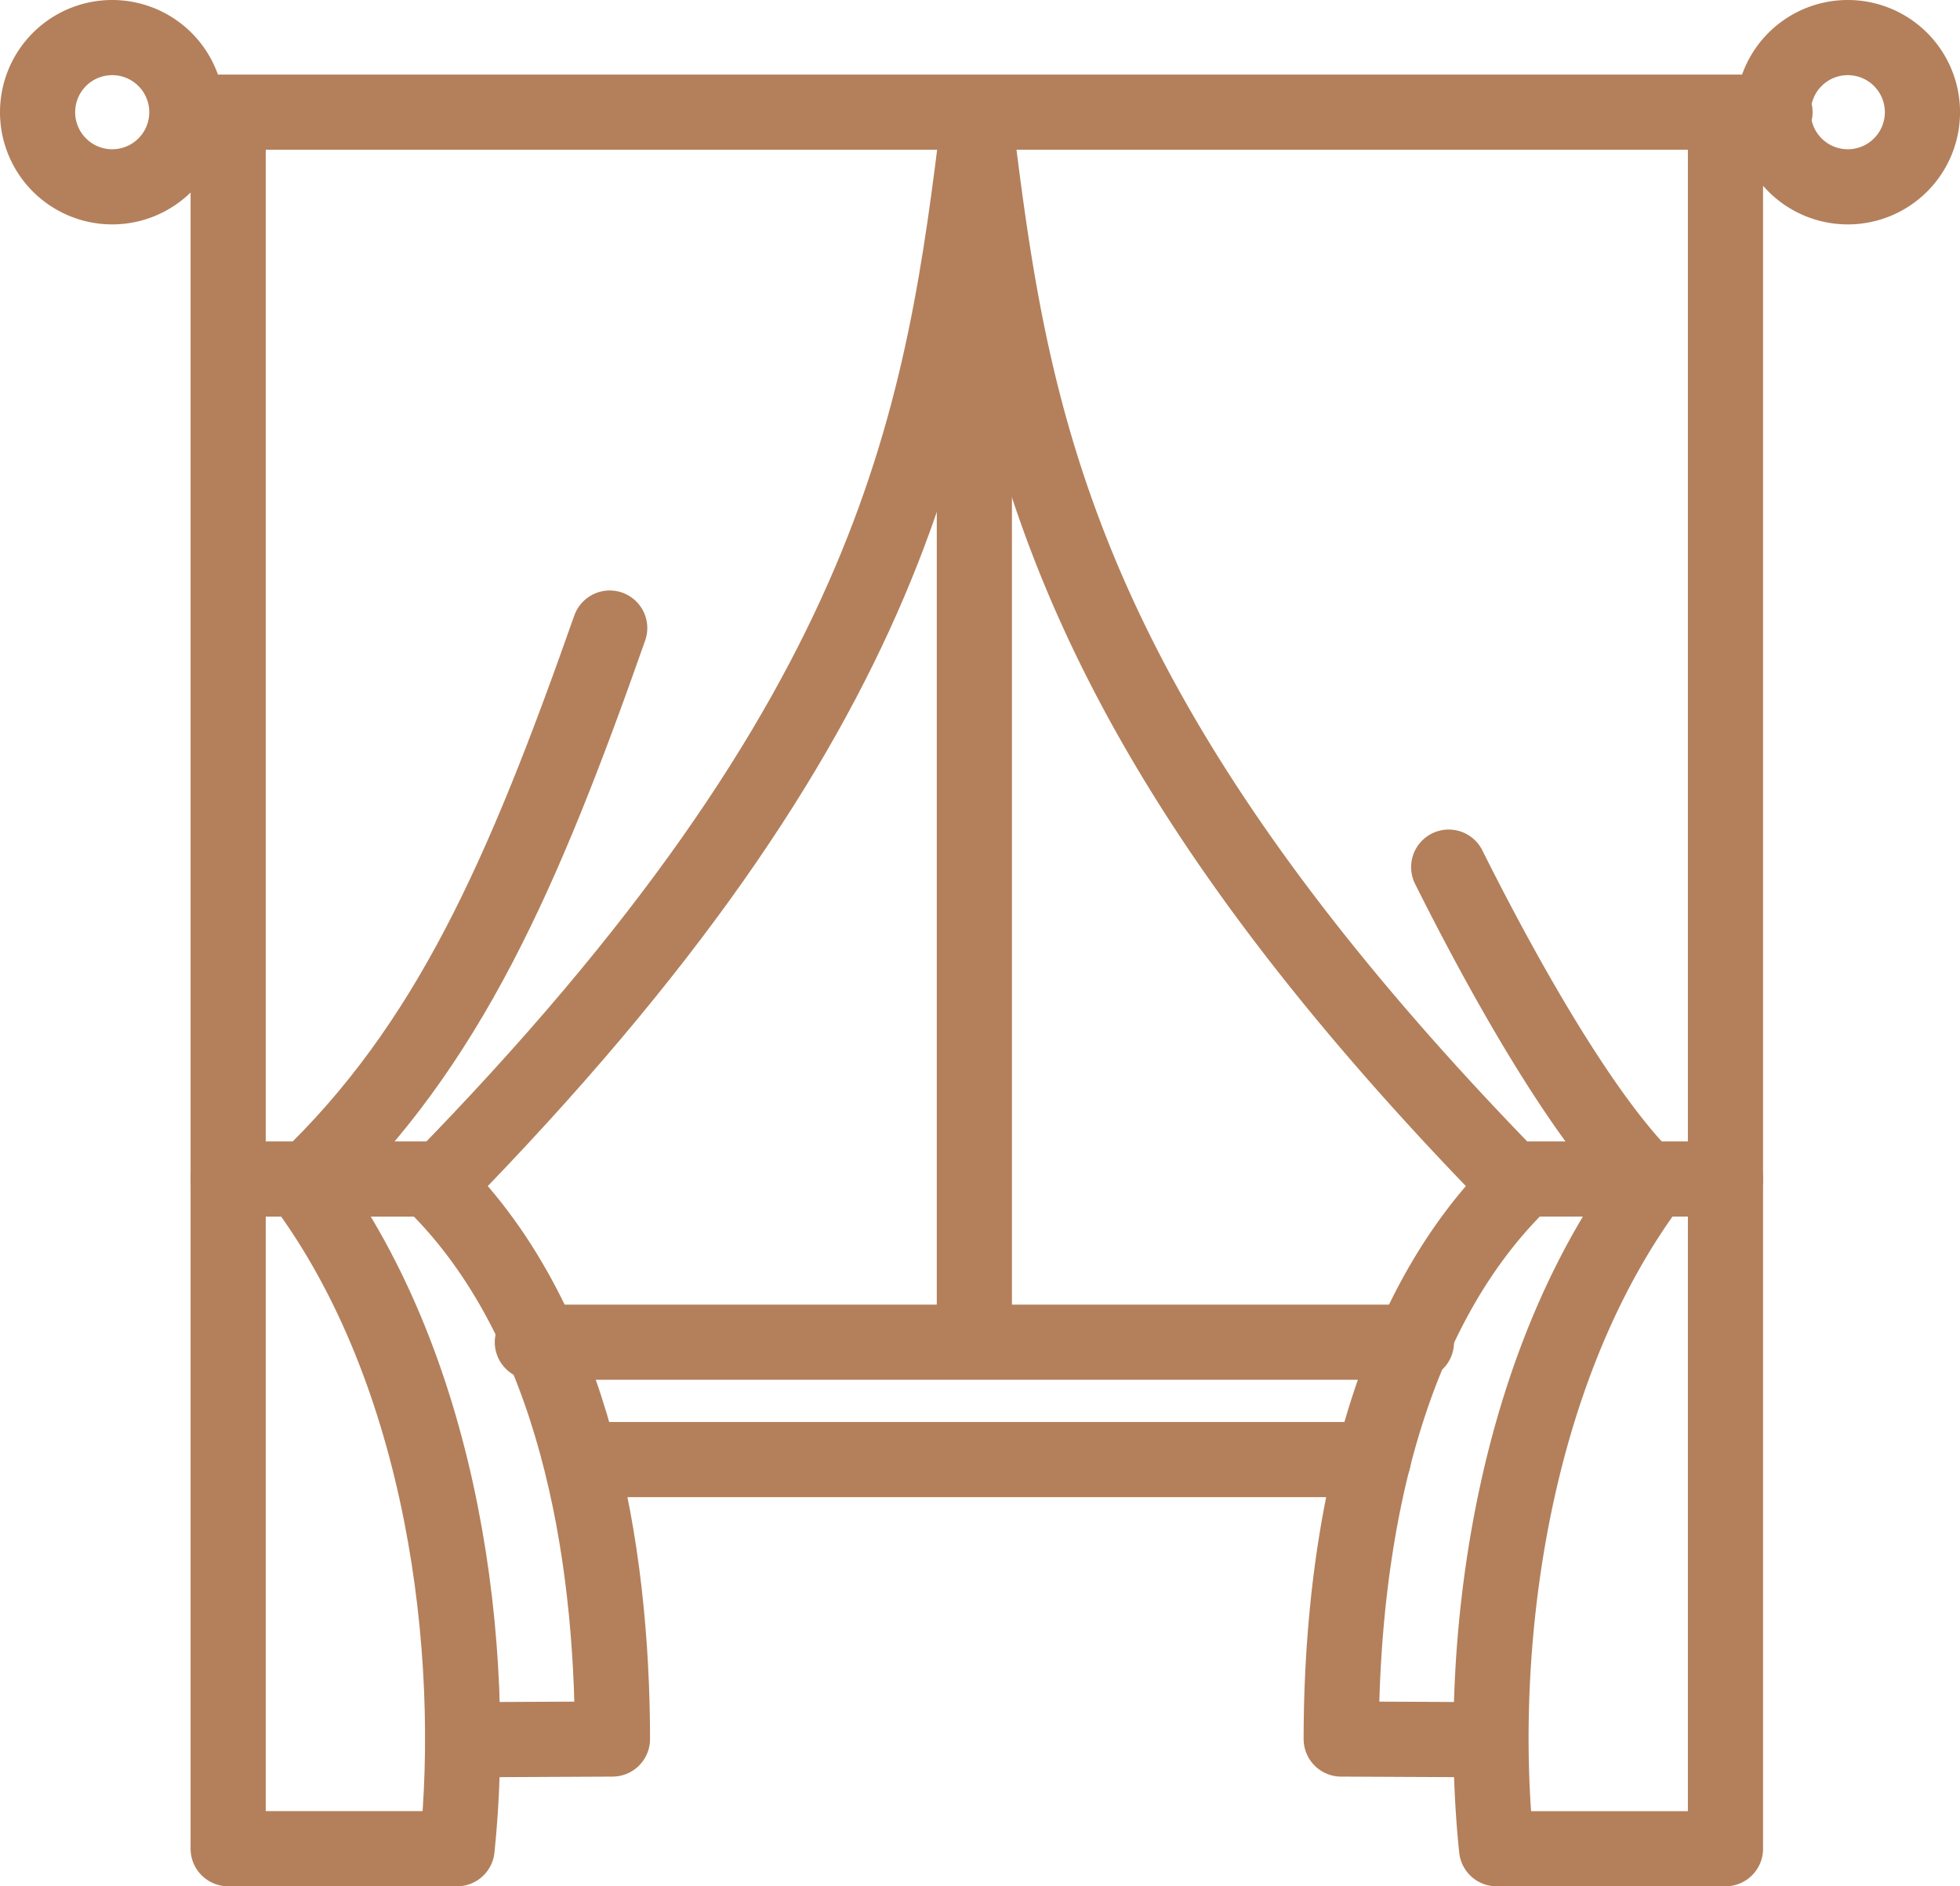
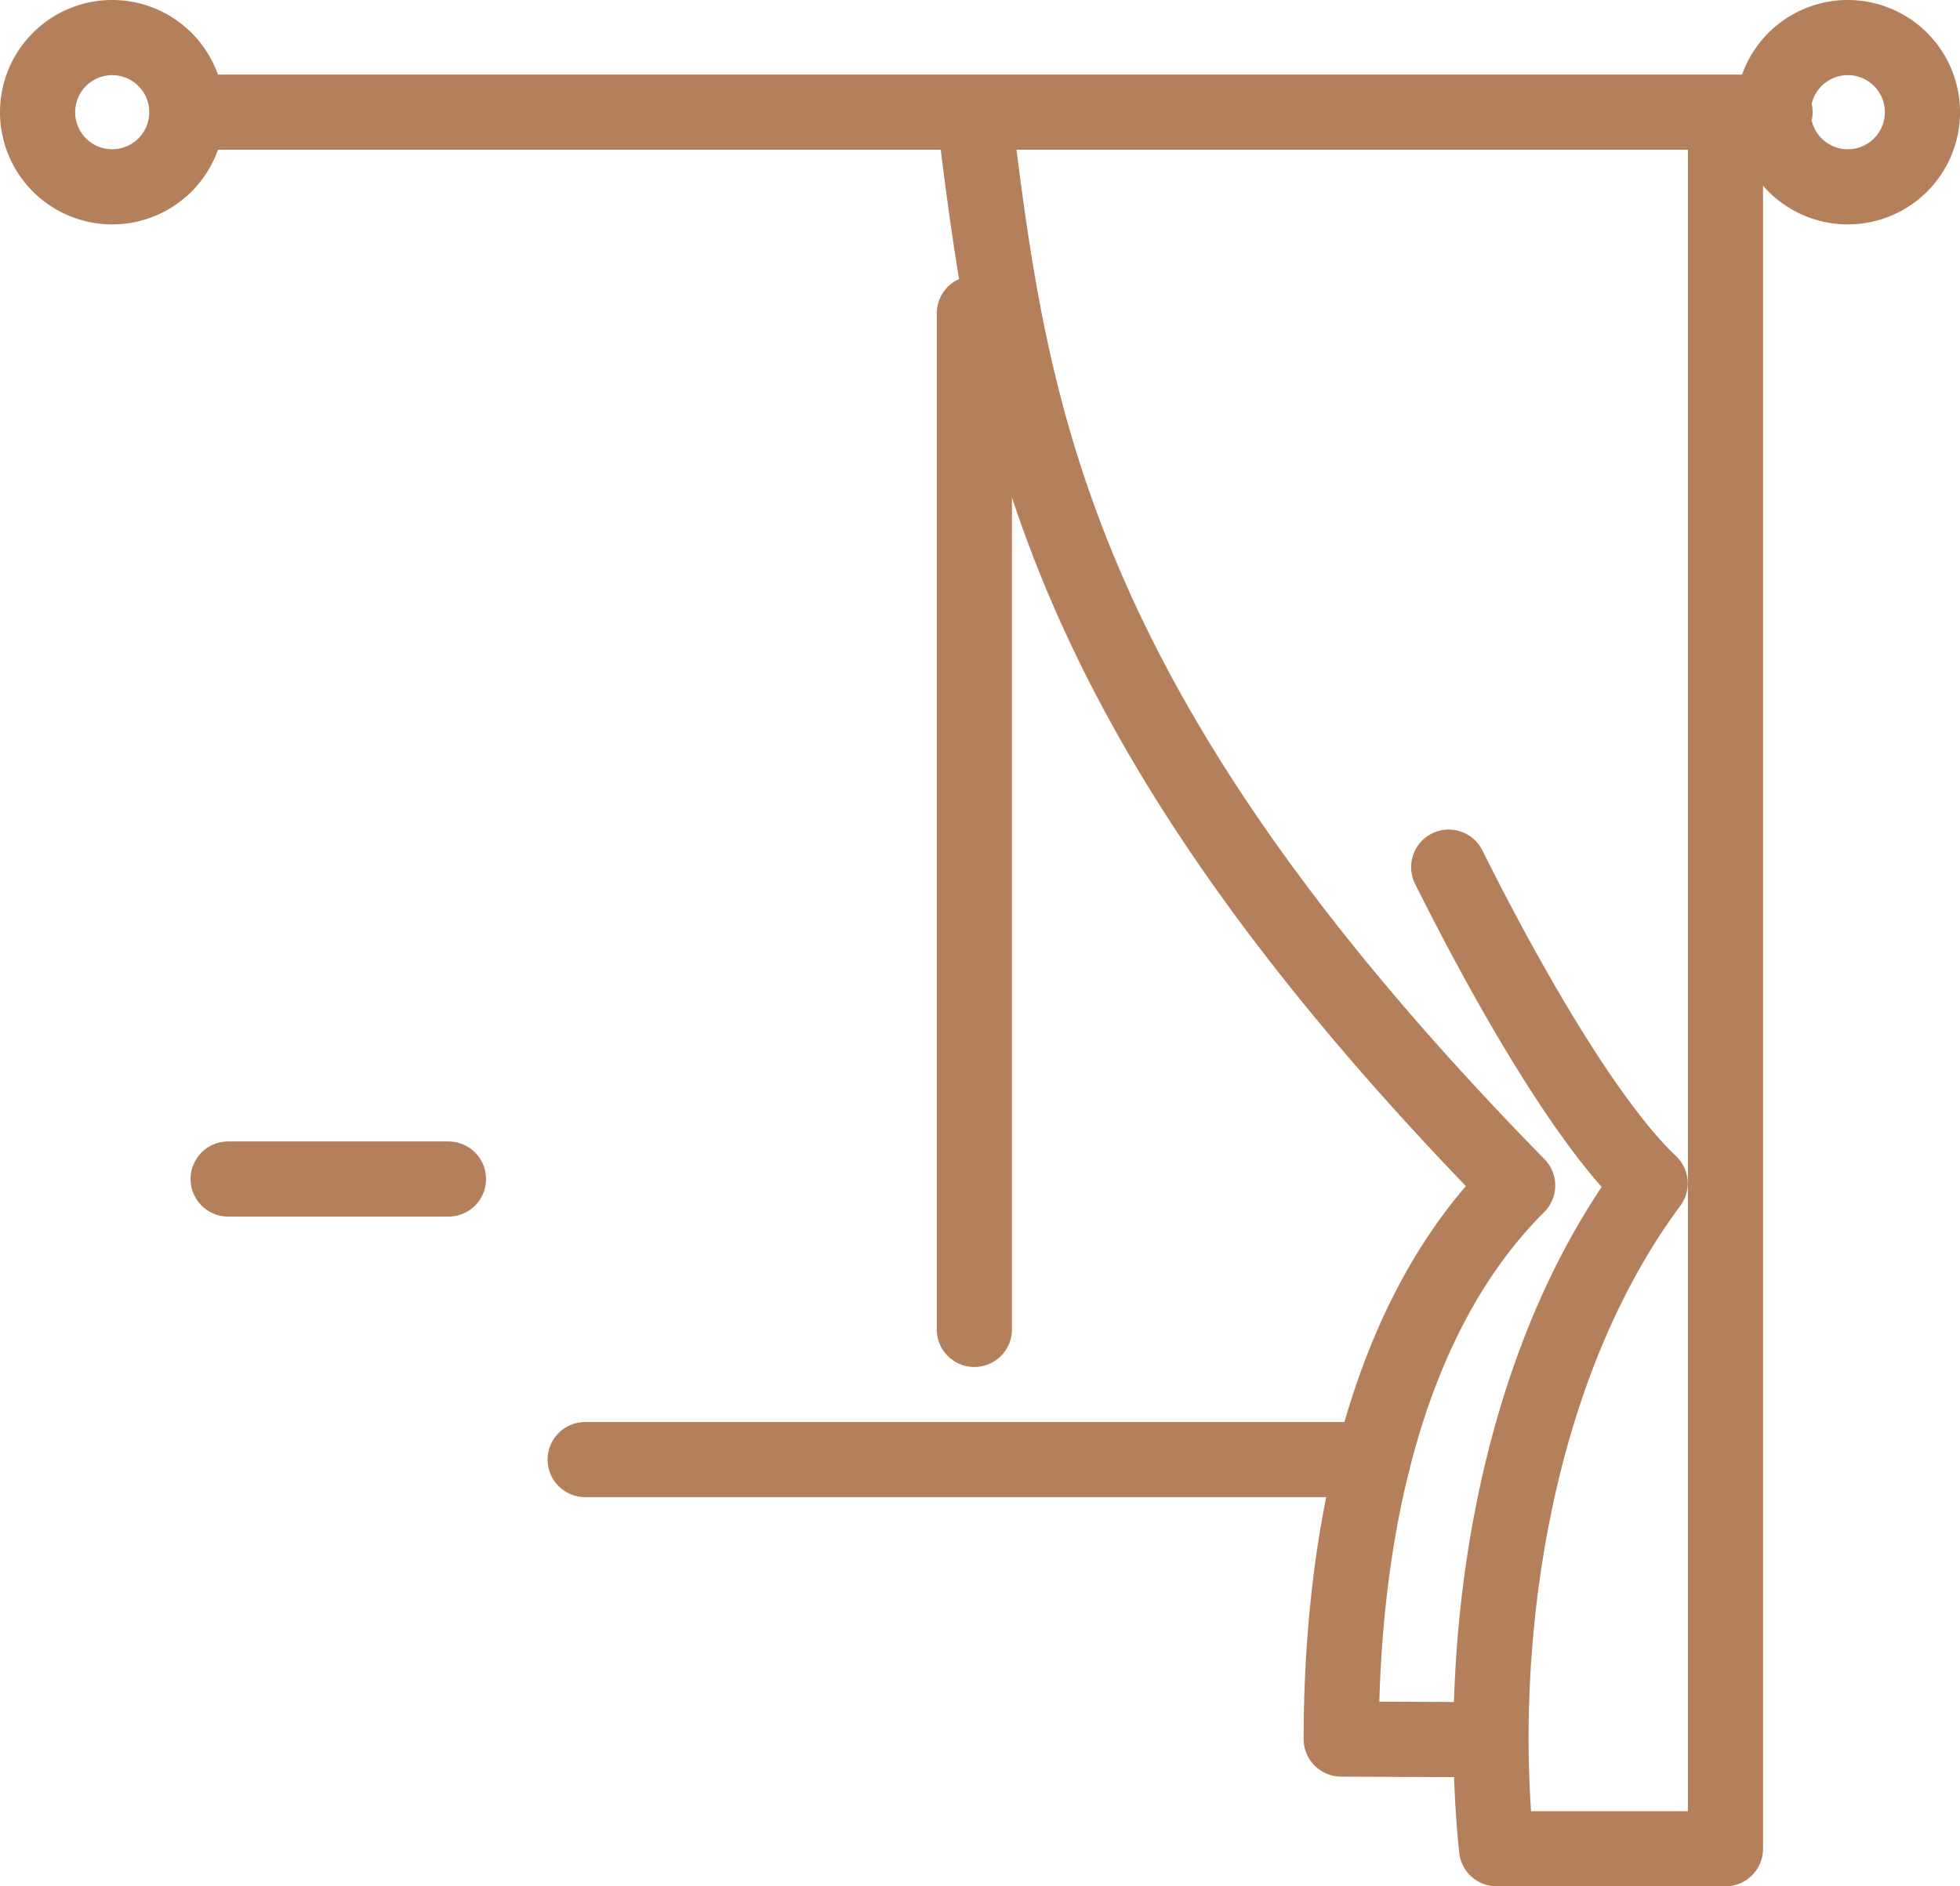
<svg xmlns="http://www.w3.org/2000/svg" width="77.967" height="75.047" viewBox="0 0 77.967 75.047">
  <defs>
    <style>.a{opacity:0.9;}.b,.c{fill:none;stroke:#ab7249;stroke-linecap:round;stroke-linejoin:round;}.b{stroke-width:2.99px;}.c{stroke-width:2.99px;}</style>
  </defs>
  <g class="a" transform="translate(-1064.68 -4874.256)">
-     <path class="b" d="M1147.546,44.926c-3.433,9.758-6.412,16.632-12.18,22.094,5.618,7.577,6.924,18.646,6.108,26.471h-9.106V25.513m29.884-1.023c-1.45,11.831-3.014,23.635-21.616,42.614,5.514,5.494,7.011,14.505,7.019,22.023l-5.172.025" transform="translate(-58.612 4854.317)" />
    <line class="c" x2="8.763" transform="translate(1073.756 4921.164)" />
    <line class="c" x2="31.352" transform="translate(1087.958 4932.326)" />
    <path class="b" d="M1127.756,21.434a2.969,2.969,0,1,1-2.969,2.968,2.968,2.968,0,0,1,2.969-2.968Zm69.039,0a2.969,2.969,0,1,1-2.968,2.968,2.968,2.968,0,0,1,2.968-2.968ZM1130.724,24.4H1193.9M1180.92,54.438c2.87,5.736,5.79,10.476,8.013,12.582-5.619,7.577-6.924,18.646-6.108,26.471h9.105V25.513m-29.883-1.023c1.45,11.831,3.014,23.635,21.616,42.614-5.514,5.494-7.011,14.505-7.019,22.023l5.172.025" transform="translate(-58.612 4854.317)" />
-     <path class="c" d="M1191.93,66.846h-8.763m-3.53,6.493h-35.169" transform="translate(-58.612 4854.317)" />
    <line class="c" y1="40.424" transform="translate(1103.439 4886.724)" />
  </g>
</svg>